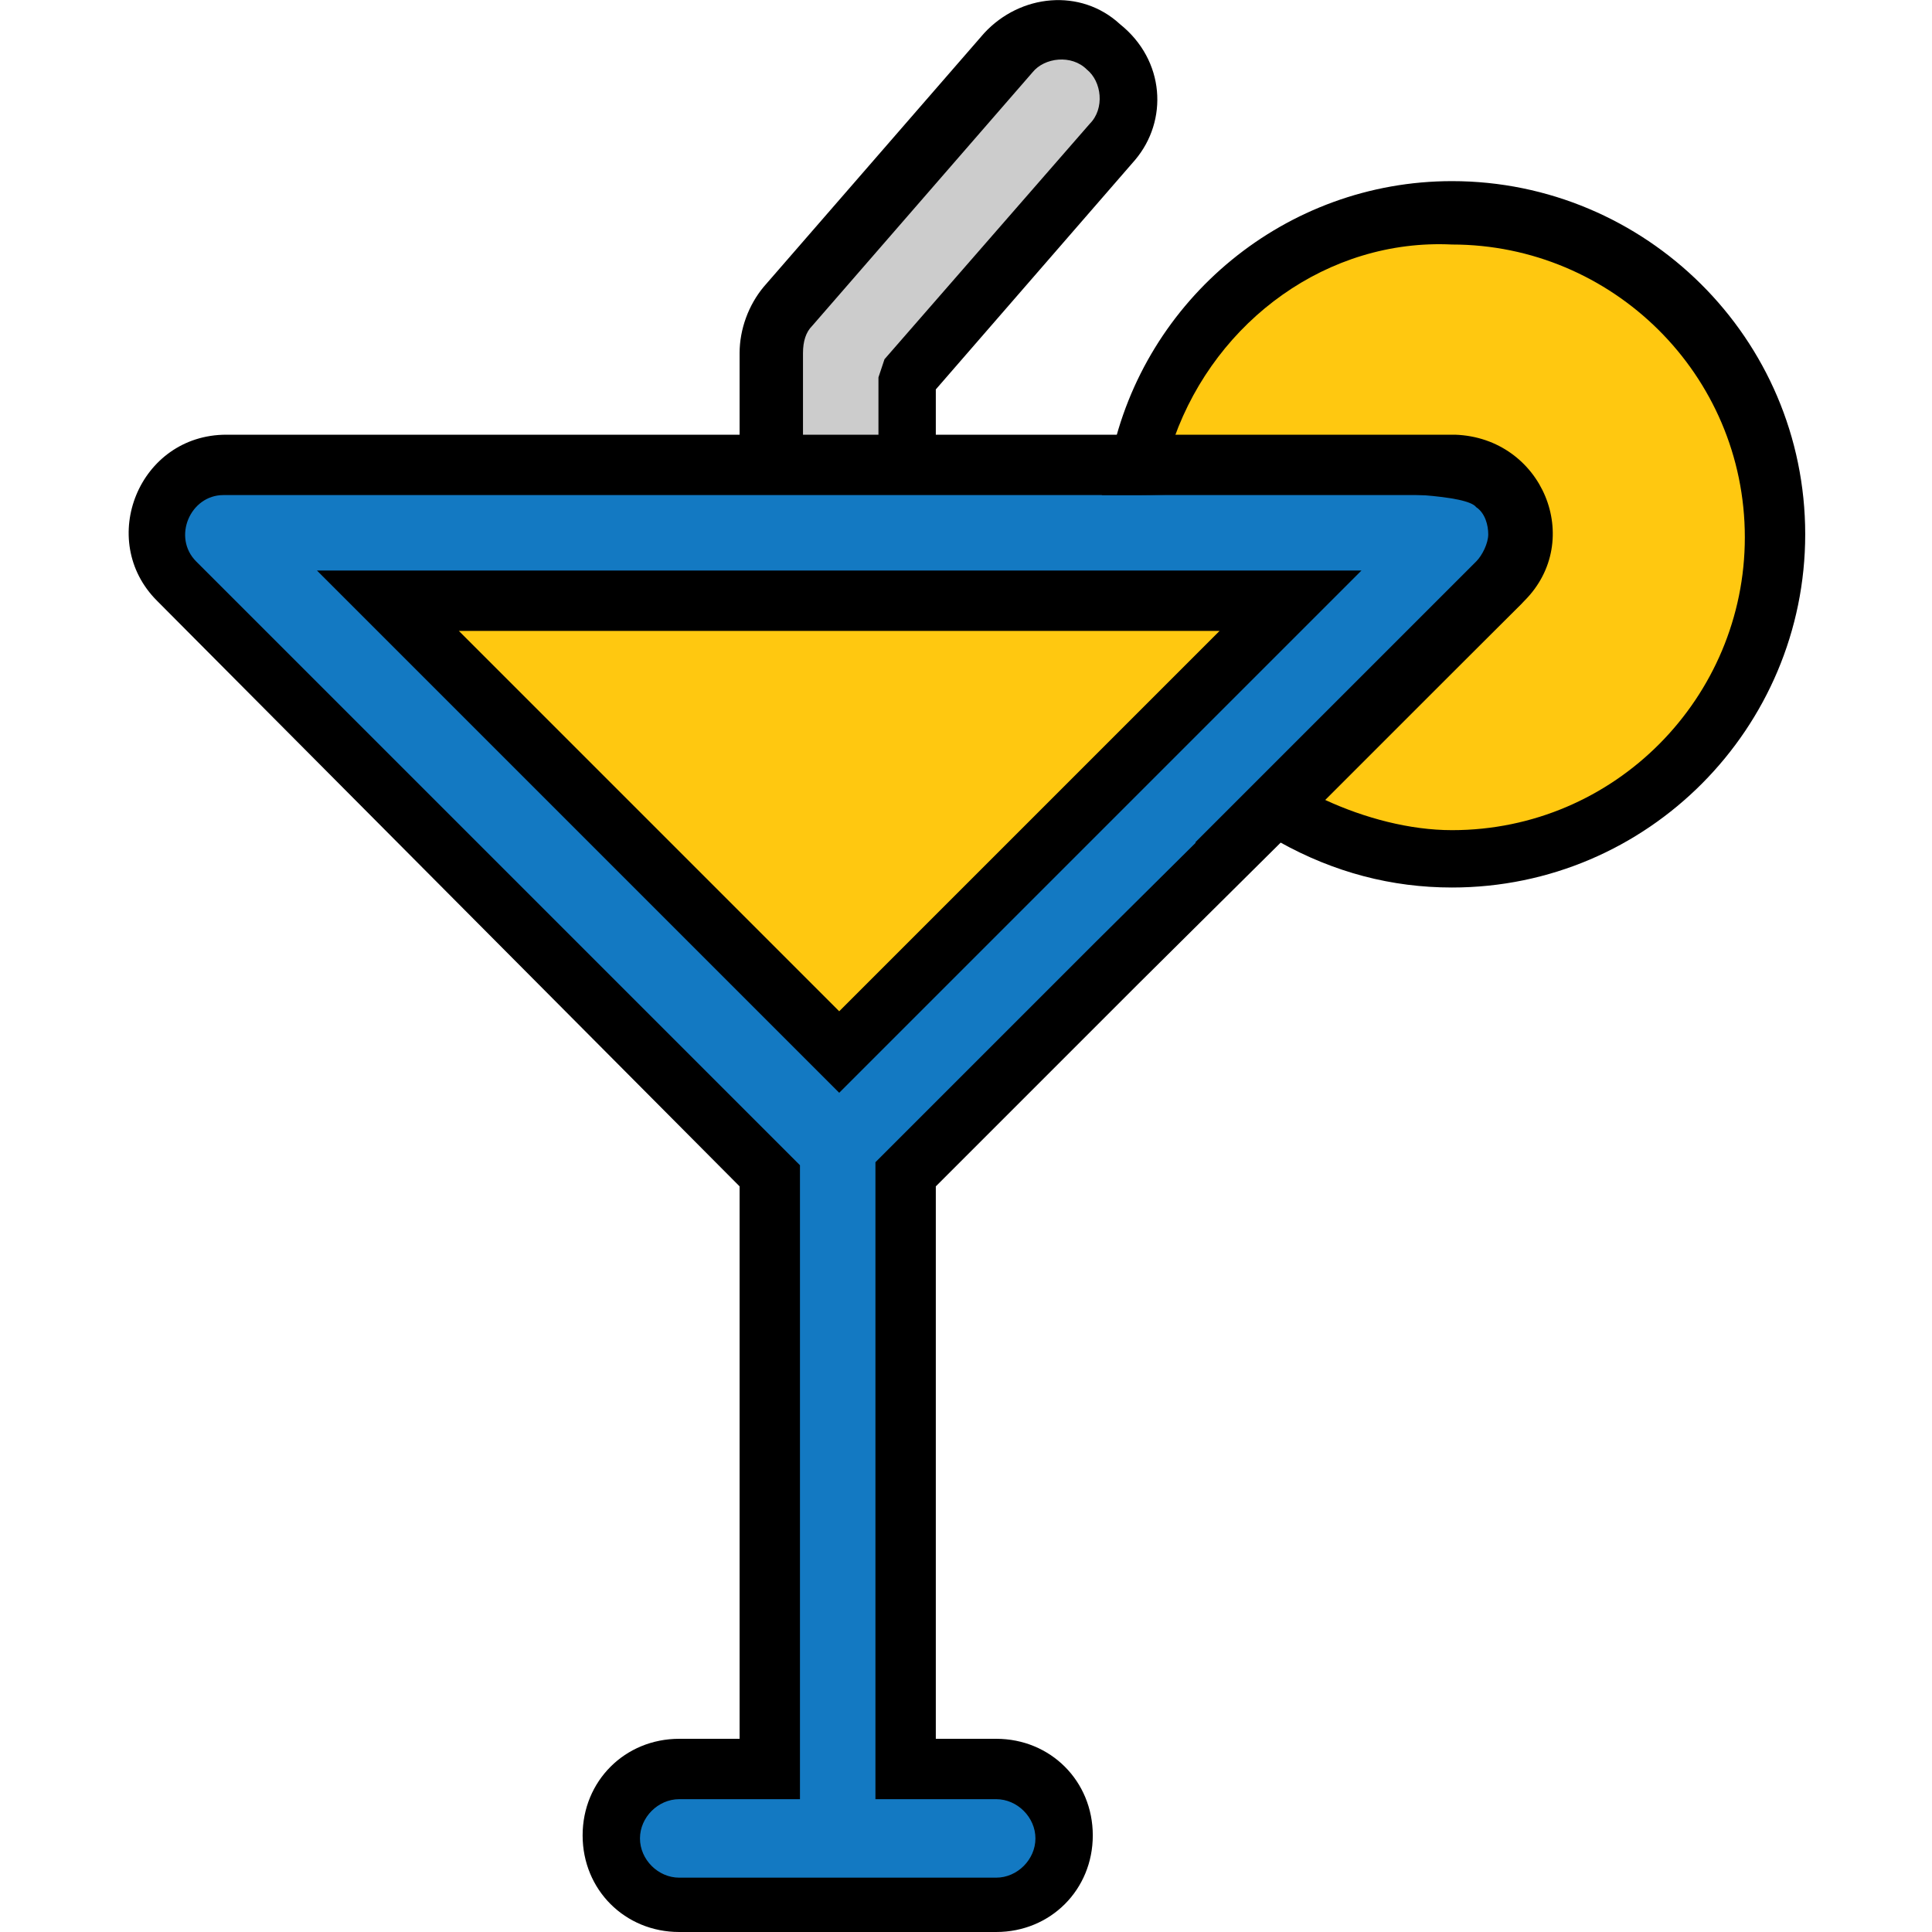
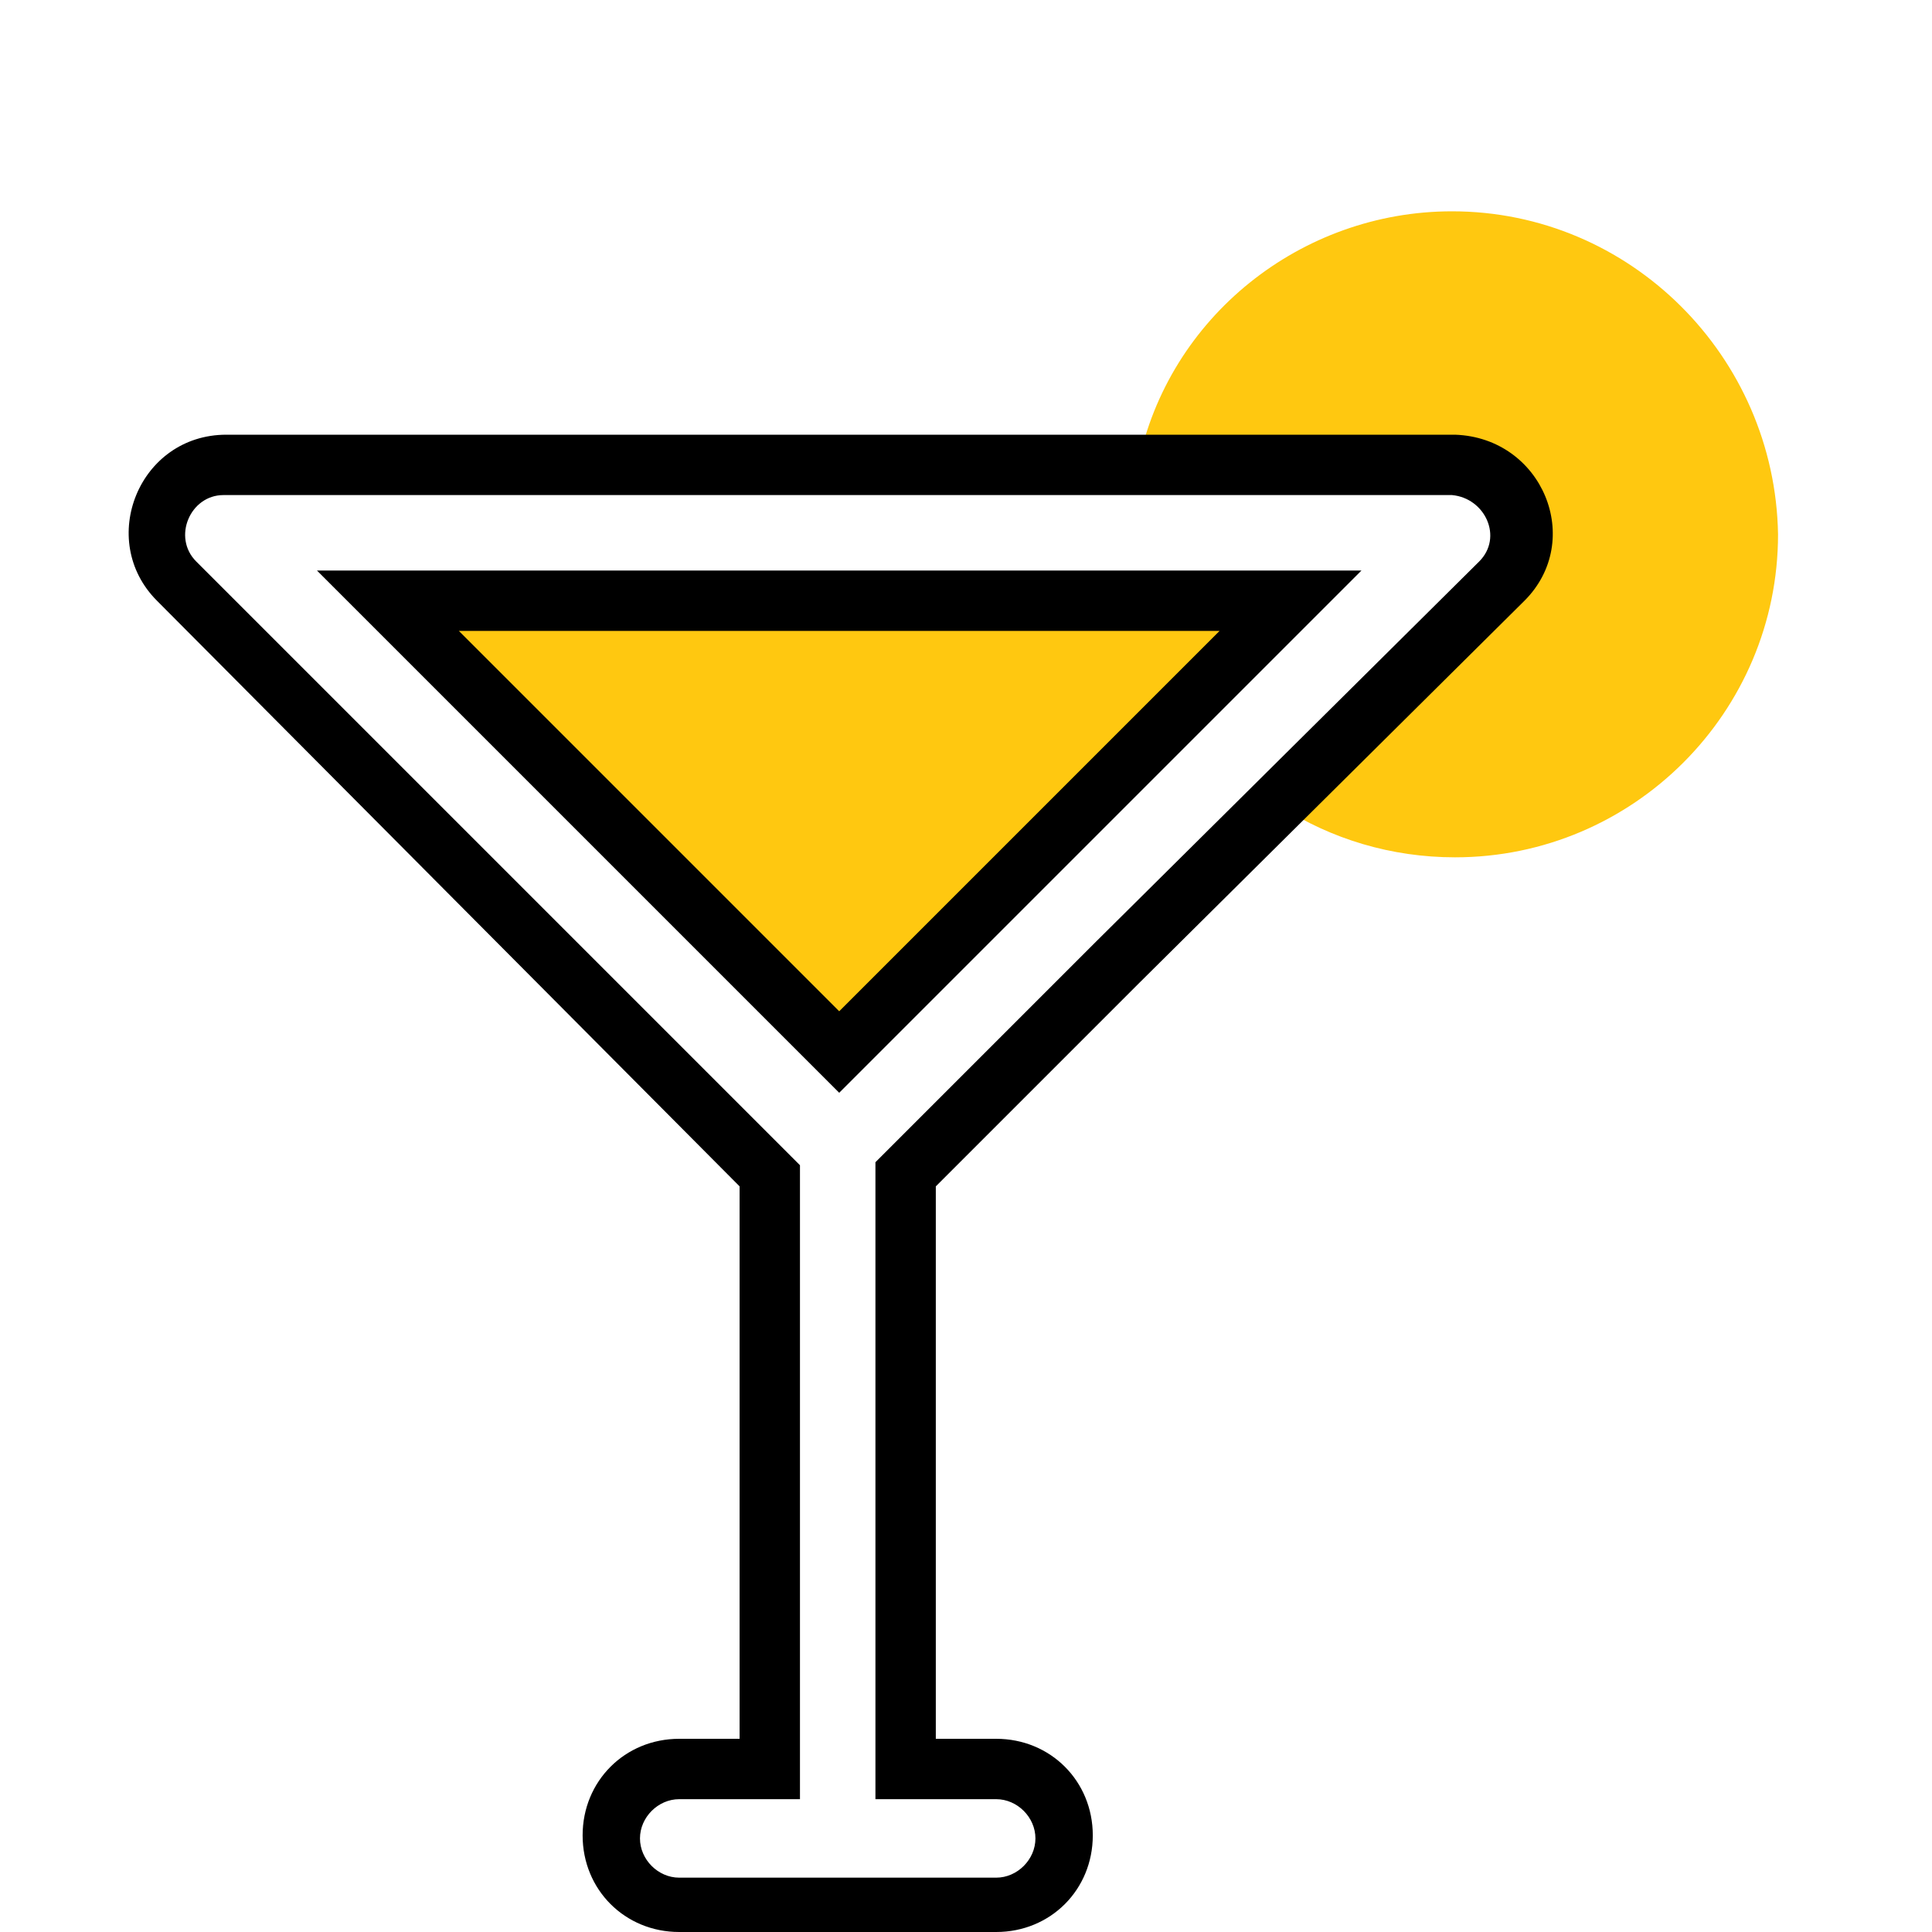
<svg xmlns="http://www.w3.org/2000/svg" width="800px" height="800px" viewBox="0 0 64 64" id="Layer_1" version="1.1" xml:space="preserve">
  <style type="text/css">
	.st0{fill:#1379C2;}
	.st1{fill:#358DCC;}
	.st2{fill-rule:evenodd;clip-rule:evenodd;fill:#3FB754;}
	.st3{fill-rule:evenodd;clip-rule:evenodd;fill:#CCCCCC;}
	.st4{fill:#5D5E61;}
	.st5{fill:#924F34;}
	.st6{fill:#E6E6E6;}
	.st7{fill:#0F8C7E;}
	.st8{fill-rule:evenodd;clip-rule:evenodd;fill:#E6E6E6;}
	.st9{fill-rule:evenodd;clip-rule:evenodd;fill:#E6E6E6;stroke:#000000;stroke-width:0.48;stroke-miterlimit:2.613;}
	.st10{fill:#823B1F;}
	.st11{fill:#FFC810;}
	.st12{fill-rule:evenodd;clip-rule:evenodd;fill:#924F34;}
	.st13{fill:#E04538;}
	.st14{fill-rule:evenodd;clip-rule:evenodd;}
	.st15{fill-rule:evenodd;clip-rule:evenodd;fill:#FFC810;}
	.st16{fill-rule:evenodd;clip-rule:evenodd;fill:#E4E7E9;}
	.st17{fill:#3FB754;}
	.st18{fill-rule:evenodd;clip-rule:evenodd;fill:#5D5E61;}
	.st19{fill:#C92B1C;}
	.st20{fill:#666666;}
	.st21{fill:#FFD95E;}
	.st22{fill:#4D4D4D;}
	.st23{fill-rule:evenodd;clip-rule:evenodd;fill:#0F8C7E;}
	.st24{fill:#999999;}
	.st25{fill:#CCCCCC;}
	.st26{fill-rule:evenodd;clip-rule:evenodd;fill:#358DCC;}
	.st27{fill-rule:evenodd;clip-rule:evenodd;fill:#823B1F;}
</style>
  <g>
-     <path class="st25" d="M25.5,18.4l4.5,0v-5.9l6.8-7.8c0.8-0.9,0.7-2.4-0.2-3.2c-0.9-0.8-2.4-0.7-3.2,0.2l-7.3,8.4   c-0.4,0.4-0.6,0.9-0.6,1.5V18.4L25.5,18.4z" />
-     <path d="M26.5,17.4l2.6,0v-4.9l0.2-0.6l6.8-7.8c0.5-0.5,0.4-1.4-0.1-1.8c-0.5-0.5-1.4-0.4-1.8,0.1l0,0l-7.3,8.4l0,0   c-0.2,0.2-0.3,0.5-0.3,0.9V17.4L26.5,17.4z M30,19.4l-4.5,0h-1v-1v-6.7c0-0.8,0.3-1.6,0.8-2.2l0,0l7.3-8.4c1.2-1.3,3.2-1.5,4.5-0.3   l0,0C38.6,2,38.7,4,37.6,5.3L31,12.9v5.5v1L30,19.4L30,19.4z" />
-     <path class="st0" d="M12.9,19.9l14.9,14.9c5-5,10-9.9,14.9-14.9C32.8,19.9,22.8,19.9,12.9,19.9L12.9,19.9z M30,38.9v19.6l3,0   c1.2,0,2.2,1,2.2,2.2c0,1.2-1,2.2-2.2,2.2c-3.5,0-7,0-10.5,0c-1.2,0-2.2-1-2.2-2.2c0-1.2,1-2.2,2.2-2.2l3,0V38.9L5.8,19.3l0,0   c-0.4-0.4-0.7-1-0.7-1.6c0-1.2,1-2.2,2.2-2.2h4.7h13.4h22.6c2,0,3,2.4,1.6,3.8C43.1,25.8,36.6,32.4,30,38.9L30,38.9z" />
    <path class="st11" d="M37.7,15.4h4.7c1.7,0,6.3-0.5,7.4,0.7c0.9,0.9,0.9,2.3,0,3.2l-4.1,4.1l-3.3,3.3l-1.9,1.9h0l1.9-1.9   c1.7,1.1,3.7,1.7,5.8,1.7c5.9,0,10.7-4.8,10.7-10.7C58.8,11.8,54,7,48.1,7C43.1,7,38.7,10.5,37.7,15.4L37.7,15.4z" />
-     <path d="M38.9,14.5c2.7,0,10-0.5,11.5,0.9c0.6,0.6,0.9,1.4,0.9,2.3v0c0,0.8-0.3,1.6-0.9,2.3l-6.5,6.5c1.3,0.6,2.8,1,4.2,1   c5.4,0,9.7-4.4,9.7-9.7c0-5.4-4.4-9.7-9.7-9.7C44,7.9,40.3,10.6,38.9,14.5L38.9,14.5z M37.7,16.4h-1.2l0.3-1.2   C37.9,9.9,42.6,6,48.1,6c6.4,0,11.7,5.2,11.7,11.7c0,6.4-5.2,11.7-11.7,11.7c-2,0-3.9-0.5-5.7-1.5l-1.4,1.4l-0.7,0.3h0l-0.7-1.7   c3.1-3.1,6.2-6.2,9.3-9.3c0.2-0.2,0.4-0.6,0.4-0.9v0c0-0.3-0.1-0.7-0.4-0.9C48.3,16,39.3,16.4,37.7,16.4L37.7,16.4z" />
    <polygon class="st15" points="42.7,19.9 12.9,19.9 27.8,34.8 42.7,19.9  " />
    <path d="M15.2,20.9l12.6,12.6l12.6-12.6L15.2,20.9L15.2,20.9z M27.1,35.5L10.5,18.9l34.6,0L28.5,35.5l-0.7,0.7L27.1,35.5L27.1,35.5   z M31,39.3v18.3l2,0v0c1.8,0,3.2,1.4,3.2,3.2c0,1.8-1.4,3.2-3.2,3.2v0l-10.5,0v0c-1.8,0-3.2-1.4-3.2-3.2s1.4-3.2,3.2-3.2v0l2,0   V39.3L5.2,19.9c-2-2-0.6-5.5,2.3-5.5h40.7l0,0c2.9,0.1,4.3,3.5,2.3,5.5L37.7,32.6L31,39.3L31,39.3z M29,38.9v-0.4l0.3-0.3l7-7   L49,18.6c0.8-0.8,0.2-2.1-0.9-2.2v0H7.4c-1.1,0-1.7,1.4-0.9,2.2c6.5,6.5,13.1,13.1,19.7,19.7l0.3,0.3v0.4v20.6l-4,0v0   c-0.7,0-1.3,0.6-1.3,1.3c0,0.7,0.6,1.3,1.3,1.3v0l10.5,0v0c0.7,0,1.3-0.6,1.3-1.3c0-0.7-0.6-1.3-1.3-1.3v0l-4,0V38.9L29,38.9z" />
  </g>
</svg>